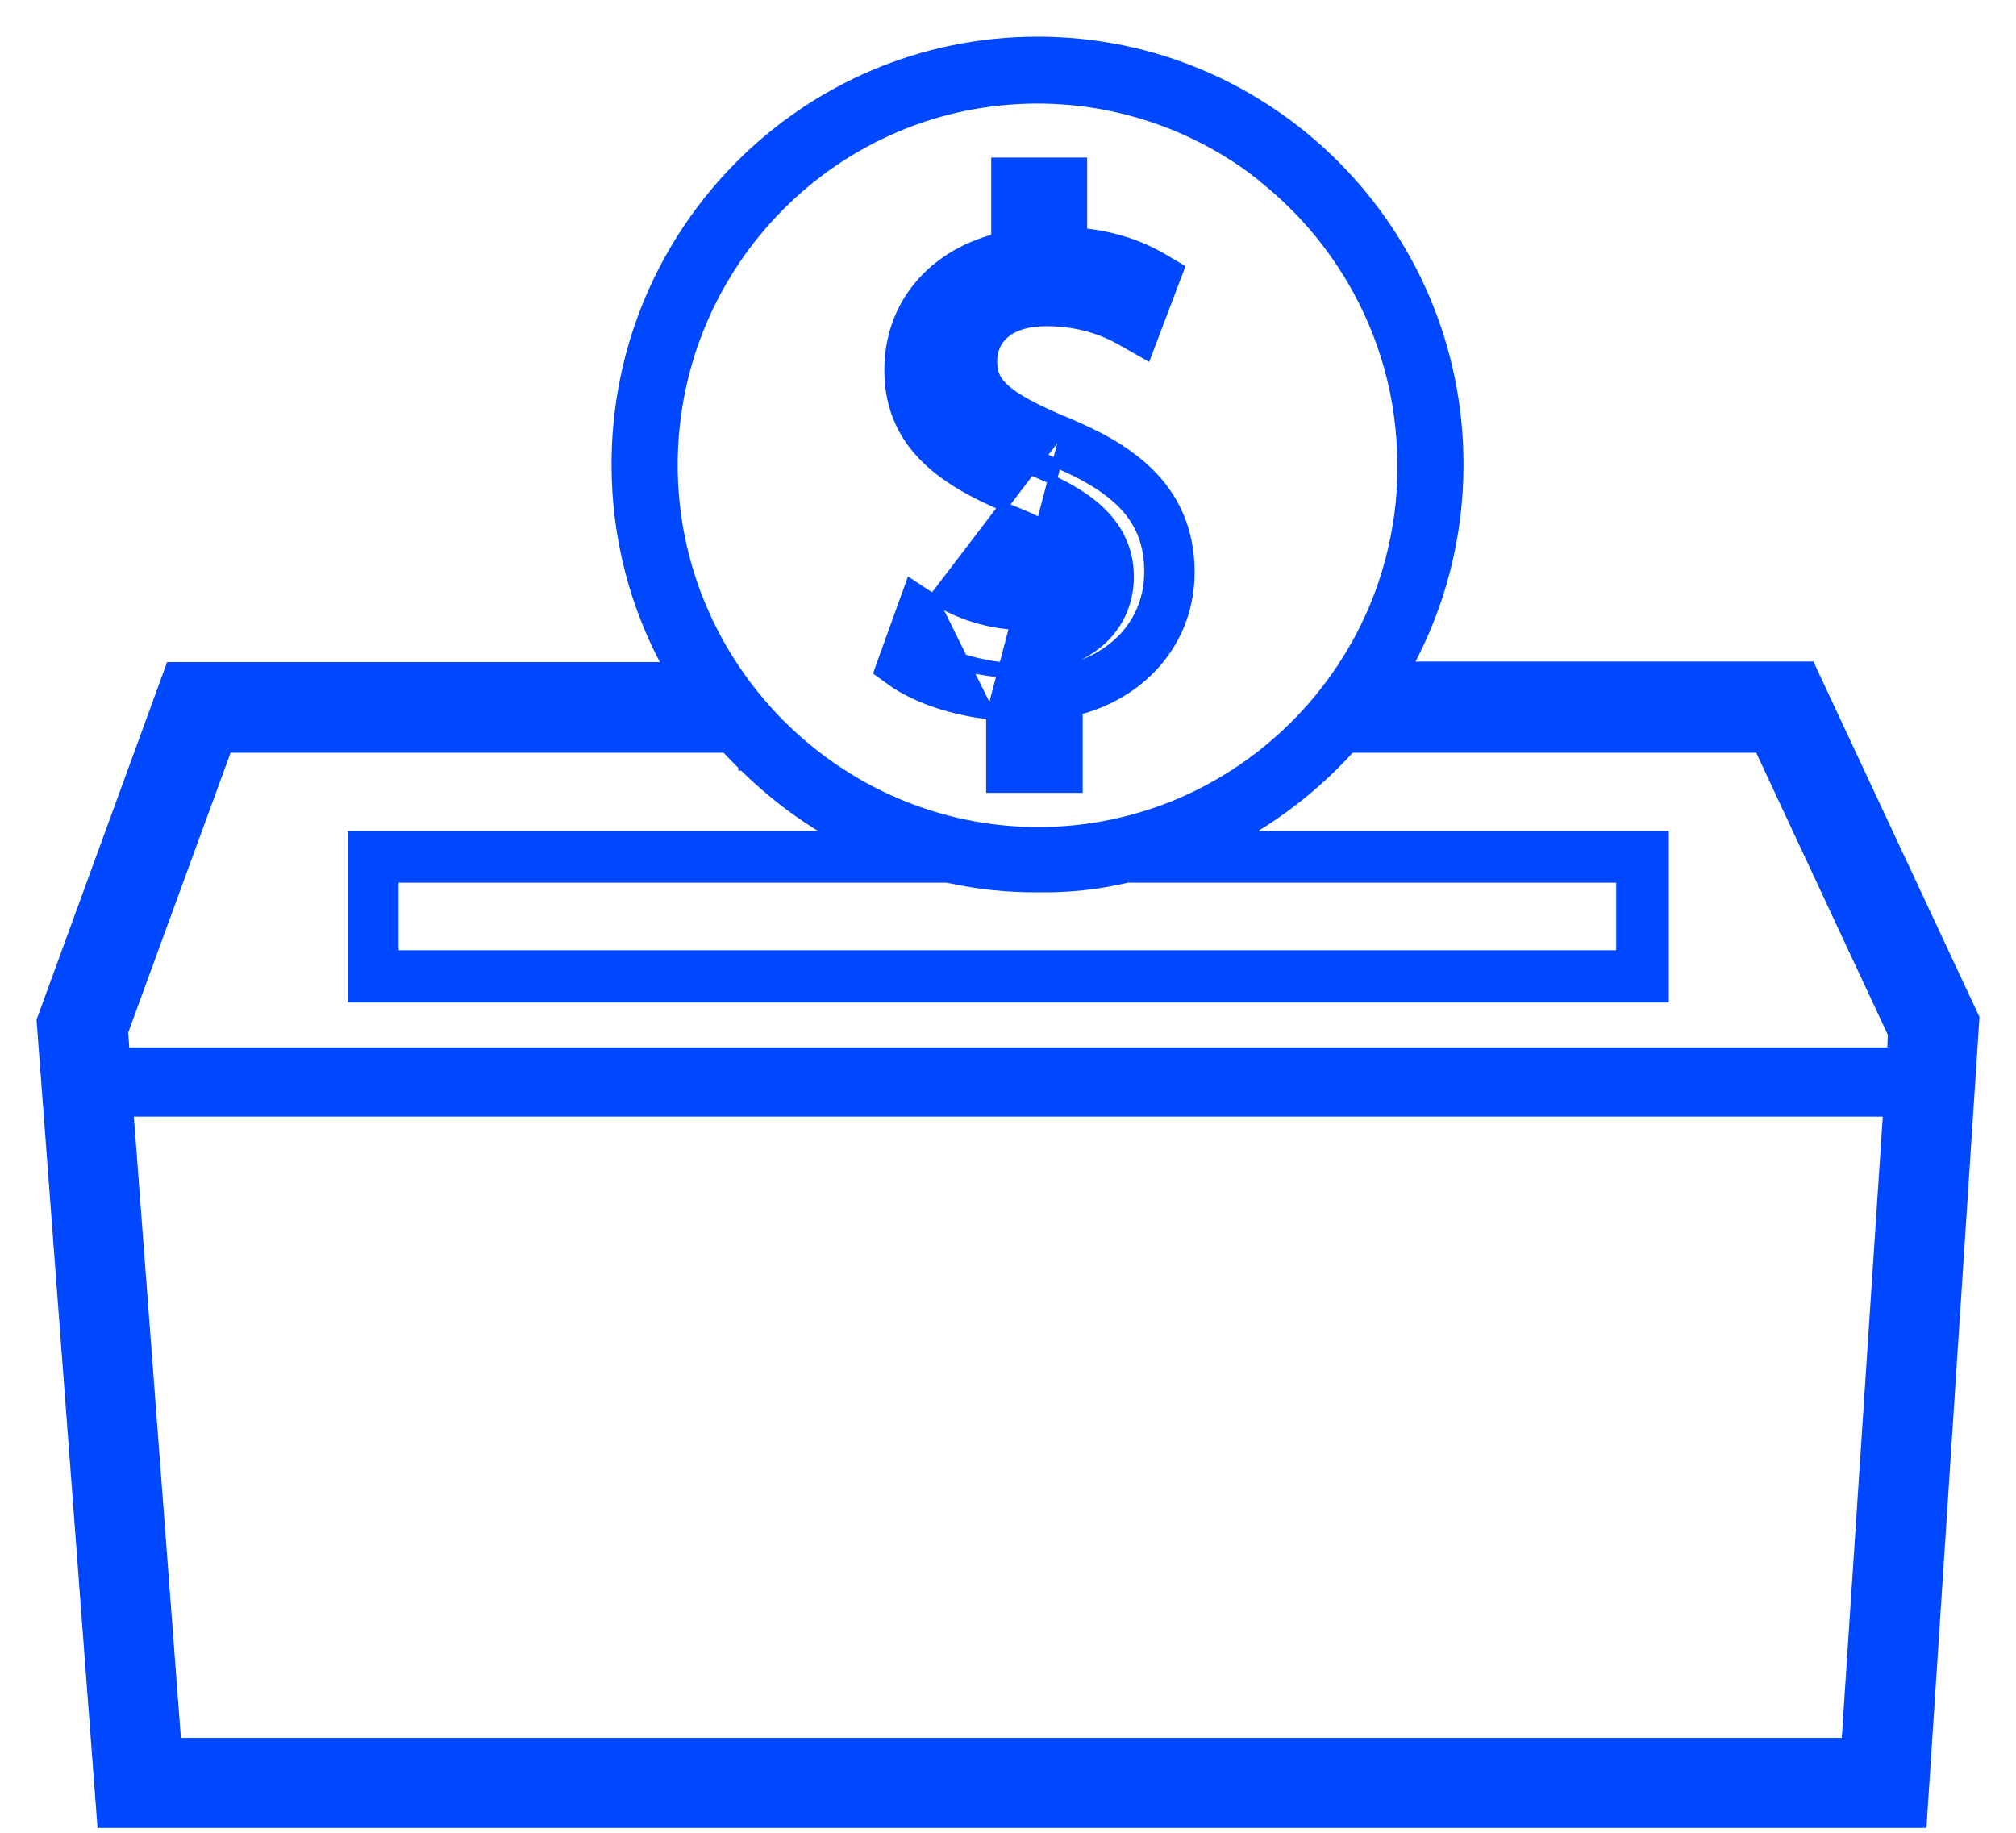
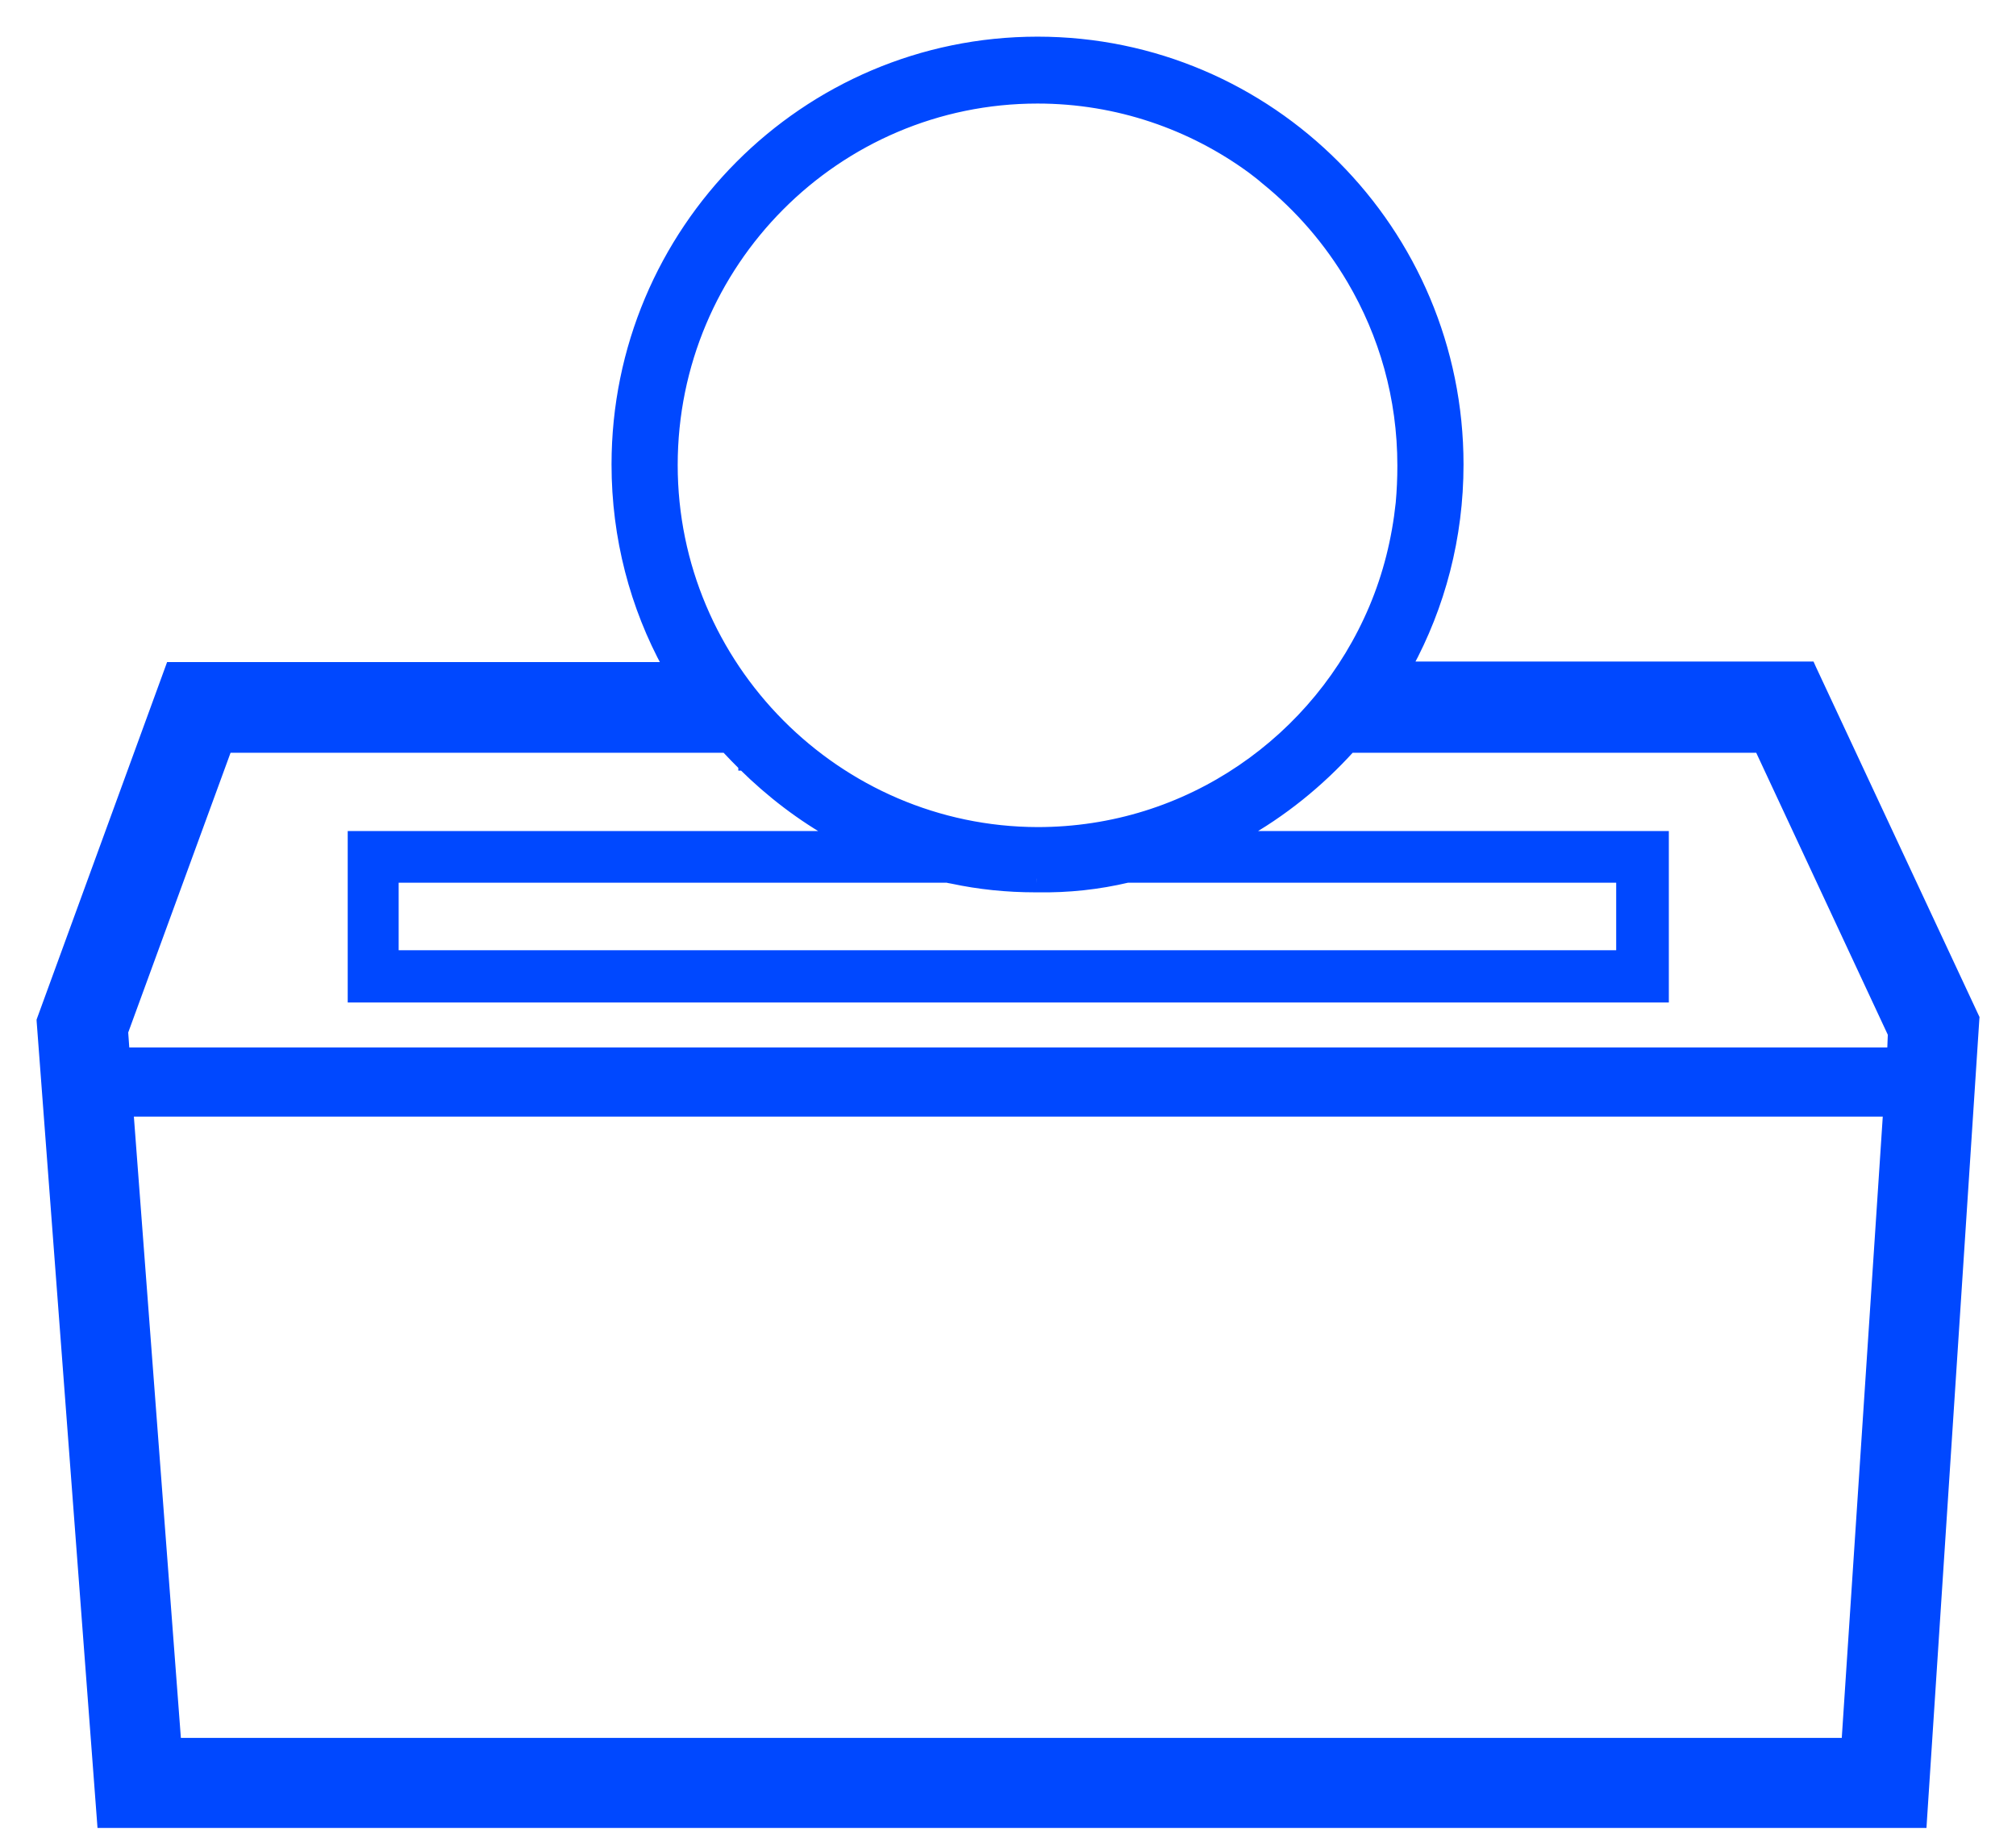
<svg xmlns="http://www.w3.org/2000/svg" width="44" height="40" viewBox="0 0 44 40" fill="none">
-   <path d="M20.366 13.062L20.367 13.063C20.927 13.434 21.645 13.65 22.337 13.65C22.763 13.65 23.108 13.54 23.342 13.357C23.574 13.176 23.704 12.918 23.698 12.605L23.698 12.604C23.698 12.317 23.599 12.077 23.372 11.853C23.14 11.625 22.774 11.412 22.238 11.192C21.518 10.908 20.811 10.572 20.282 10.088C19.75 9.599 19.401 8.96 19.401 8.078C19.401 6.671 20.314 5.575 21.734 5.201V3.639V3.539H21.834H23.528H23.628V3.639V5.077C24.291 5.148 24.878 5.334 25.408 5.649L25.408 5.649L25.678 5.809L25.751 5.852L25.721 5.931L25.07 7.645L25.029 7.754L24.927 7.696L24.559 7.487L24.559 7.487L24.556 7.485C24.302 7.339 23.744 7.019 22.841 7.019C22.385 7.019 22.092 7.138 21.915 7.298C21.738 7.458 21.664 7.67 21.664 7.881C21.664 7.999 21.678 8.1 21.717 8.194C21.756 8.289 21.822 8.383 21.935 8.485C22.163 8.691 22.572 8.917 23.296 9.219L20.366 13.062ZM20.366 13.062L19.974 12.804L19.868 12.734L19.825 12.853L19.198 14.592L19.173 14.663L19.234 14.707L19.455 14.867L19.456 14.868C19.994 15.249 20.806 15.518 21.623 15.604M20.366 13.062L21.623 15.604M21.623 15.604V17.104V17.204H21.723H23.43H23.53V17.104V15.505C25 15.117 25.973 13.937 25.973 12.492C25.973 10.563 24.515 9.726 23.297 9.219L21.623 15.604ZM22.609 10.316L22.609 10.316L22.607 10.316C21.776 9.99 21.212 9.667 20.855 9.306C20.503 8.949 20.35 8.552 20.35 8.066C20.35 7.535 20.534 7.076 20.866 6.726C21.198 6.374 21.683 6.127 22.291 6.031L22.292 6.031L22.599 5.982L22.683 5.968V5.883V4.466H22.716V5.858V5.955L22.812 5.958L23.168 5.971C23.168 5.971 23.168 5.971 23.168 5.971C23.711 5.993 24.186 6.09 24.605 6.269L24.552 6.415C24.162 6.248 23.592 6.067 22.853 6.067C22.138 6.067 21.611 6.286 21.262 6.627C20.914 6.967 20.752 7.419 20.752 7.868C20.752 8.469 21.002 8.897 21.406 9.235C21.805 9.569 22.356 9.817 22.962 10.069L22.962 10.069C23.723 10.381 24.25 10.713 24.587 11.1C24.92 11.483 25.073 11.928 25.073 12.48C25.073 13.594 24.283 14.447 23.021 14.663C23.02 14.663 23.02 14.663 23.02 14.663L22.714 14.712L22.63 14.726V14.811V16.264H22.584V14.798V14.698H22.485H22.129C21.49 14.687 20.809 14.523 20.324 14.281L20.38 14.125C20.986 14.42 21.684 14.578 22.349 14.578C23.667 14.578 24.647 13.758 24.647 12.591C24.647 11.947 24.367 11.472 23.971 11.111C23.579 10.754 23.071 10.508 22.609 10.316Z" fill="#0048FF" stroke="#0048FF" stroke-width="0.2" />
  <path d="M22.631 19.375C23.323 19.387 23.978 19.313 24.608 19.165H35.374V20.839H8.601V19.165H20.678C20.698 19.17 20.716 19.173 20.729 19.175L20.731 19.176C20.751 19.179 20.761 19.181 20.771 19.184L20.771 19.185L20.782 19.187C21.366 19.312 21.975 19.375 22.596 19.375H22.596H22.596H22.596H22.596H22.596H22.596H22.596H22.596H22.596H22.596H22.596H22.596H22.596H22.596H22.596H22.597H22.597H22.597H22.597H22.597H22.597H22.597H22.597H22.597H22.597H22.597H22.597H22.598H22.598H22.598H22.598H22.598H22.598H22.598H22.598H22.598H22.598H22.598H22.598H22.598H22.598H22.599H22.599H22.599H22.599H22.599H22.599H22.599H22.599H22.599H22.599H22.599H22.599H22.599H22.599H22.599H22.6H22.6H22.6H22.6H22.6H22.6H22.6H22.6H22.6H22.6H22.6H22.6H22.6H22.601H22.601H22.601H22.601H22.601H22.601H22.601H22.601H22.601H22.601H22.601H22.601H22.601H22.601H22.602H22.602H22.602H22.602H22.602H22.602H22.602H22.602H22.602H22.602H22.602H22.602H22.602H22.602H22.602H22.603H22.603H22.603H22.603H22.603H22.603H22.603H22.603H22.603H22.603H22.603H22.603H22.603H22.604H22.604H22.604H22.604H22.604H22.604H22.604H22.604H22.604H22.604H22.604H22.604H22.604H22.604H22.605H22.605H22.605H22.605H22.605H22.605H22.605H22.605H22.605H22.605H22.605H22.605H22.605H22.605H22.605H22.606H22.606H22.606H22.606H22.606H22.606H22.606H22.606H22.606H22.606H22.606H22.606H22.607H22.607H22.607H22.607H22.607H22.607H22.607H22.607H22.607H22.607H22.607H22.607H22.607H22.607H22.608H22.608H22.608H22.608H22.608H22.608H22.608H22.608H22.608H22.608H22.608H22.608H22.608H22.608H22.608H22.608H22.609H22.609H22.609H22.609H22.609H22.609H22.609H22.609H22.609H22.609H22.609H22.609H22.61H22.61H22.61H22.61H22.61H22.61H22.61H22.61H22.61H22.61H22.61H22.61H22.61H22.61H22.61H22.61H22.611H22.611H22.611H22.611H22.611H22.611H22.611H22.611H22.611H22.611H22.611H22.611H22.611H22.612H22.612H22.612H22.612H22.612H22.612H22.612H22.612H22.612H22.612H22.612H22.612H22.612H22.613H22.613H22.613H22.613H22.613H22.613H22.613H22.613H22.613H22.613H22.613H22.613H22.613H22.613H22.613H22.614H22.614H22.614H22.614H22.614H22.614H22.614H22.614H22.614H22.614H22.614H22.614H22.614H22.614H22.615H22.615H22.615H22.615H22.615H22.615H22.615H22.615H22.615H22.615H22.615H22.615H22.615H22.616H22.616H22.616H22.616H22.616H22.616H22.616H22.616H22.616H22.616H22.616H22.616H22.616H22.616H22.616H22.617H22.617H22.617H22.617H22.617H22.617H22.617H22.617H22.617H22.617H22.617H22.617H22.617H22.617H22.618H22.618H22.618H22.618H22.618H22.618H22.618H22.618H22.618H22.618H22.618H22.618H22.619H22.619H22.619H22.619H22.619H22.619H22.619H22.619H22.619H22.619H22.619H22.619H22.619H22.619H22.619H22.619H22.62H22.62H22.62H22.62H22.62H22.62H22.62H22.62H22.62H22.62H22.62H22.62H22.62H22.62H22.621H22.621H22.621H22.621H22.621H22.621H22.621H22.621H22.621H22.621H22.621H22.621H22.622H22.622H22.622H22.622H22.622H22.622H22.622H22.622H22.622H22.622H22.622H22.622H22.622H22.622H22.622H22.622H22.623H22.623H22.623H22.623H22.623H22.623H22.623H22.623H22.623H22.623H22.623H22.623H22.623H22.624H22.624H22.624H22.624H22.624H22.624H22.624H22.624H22.624H22.624H22.624H22.624H22.624H22.625H22.625H22.625H22.625H22.625H22.625H22.625H22.625H22.625H22.625H22.625H22.625H22.625H22.625H22.625H22.626H22.626H22.626H22.626H22.626H22.626H22.626H22.626H22.626H22.626H22.626H22.626H22.626H22.627H22.627H22.627H22.627H22.627H22.627H22.627H22.627H22.627H22.627H22.627H22.627H22.627H22.627H22.628H22.628H22.628H22.628H22.628H22.628H22.628H22.628H22.628H22.628H22.628H22.628H22.628H22.628H22.628H22.629H22.629H22.629H22.629H22.629H22.629H22.629H22.629H22.629H22.629H22.629H22.629H22.629H22.63H22.63H22.63H22.63H22.63H22.63H22.63H22.63H22.63H22.63H22.63H22.63H22.63H22.631H22.631H22.631H22.631H22.631H22.631H22.631H22.631H22.631H22.631H22.631H22.631H22.631H22.631H22.631ZM22.631 19.375C22.631 19.375 22.631 19.375 22.631 19.375L22.632 19.275M22.631 19.375H22.631H22.631H22.632H22.632H22.632H22.632H22.632H22.632H22.632H22.632H22.632H22.632V19.275M22.632 19.275C23.32 19.287 23.971 19.213 24.597 19.065M22.632 19.275H22.596C21.982 19.275 21.38 19.213 20.803 19.09L24.597 19.065M24.597 19.065H35.374H24.597ZM39.452 14.538H30.728C31.441 13.229 31.842 11.729 31.842 10.137C31.842 5.039 27.721 0.9 22.645 0.9C17.568 0.9 13.447 5.039 13.447 10.137C13.447 11.734 13.85 13.239 14.568 14.55H3.787H3.717L3.693 14.616L0.906 22.249L0.899 22.269L0.9 22.291L2.214 39.702L2.221 39.795H2.314H41.858H41.952L41.958 39.701L43.1 22.241L43.102 22.215L43.091 22.192L39.542 14.596L39.516 14.538H39.452ZM27.612 3.924L27.612 3.924L27.615 3.926C28.367 4.535 28.998 5.266 29.495 6.107C30.198 7.3 30.598 8.676 30.598 10.162C30.598 10.442 30.586 10.71 30.562 10.978C30.477 11.783 30.283 12.55 29.98 13.268C29.374 14.705 28.367 15.923 27.094 16.787C25.821 17.652 24.294 18.151 22.645 18.151C18.268 18.139 14.691 14.546 14.691 10.15C14.691 5.741 18.256 2.16 22.645 2.16C24.39 2.16 26.015 2.733 27.324 3.694C27.422 3.769 27.517 3.84 27.612 3.924ZM18.225 18.237H7.789H7.689V18.337V21.679V21.779H7.789H36.223H36.323V21.679V18.337V18.237H36.223H27.089C27.986 17.739 28.793 17.086 29.478 16.329H38.394L41.303 22.563L41.292 22.845L41.292 22.847L41.285 22.96H2.727L2.72 22.845L2.72 22.843L2.697 22.52L4.962 16.329H15.836C15.963 16.466 16.089 16.593 16.214 16.718L16.214 16.719L16.215 16.719C16.813 17.309 17.486 17.826 18.225 18.237ZM41.199 24.27L40.291 38.029H3.855L2.814 24.27H41.199Z" fill="#0048FF" stroke="#0048FF" stroke-width="0.2" />
</svg>